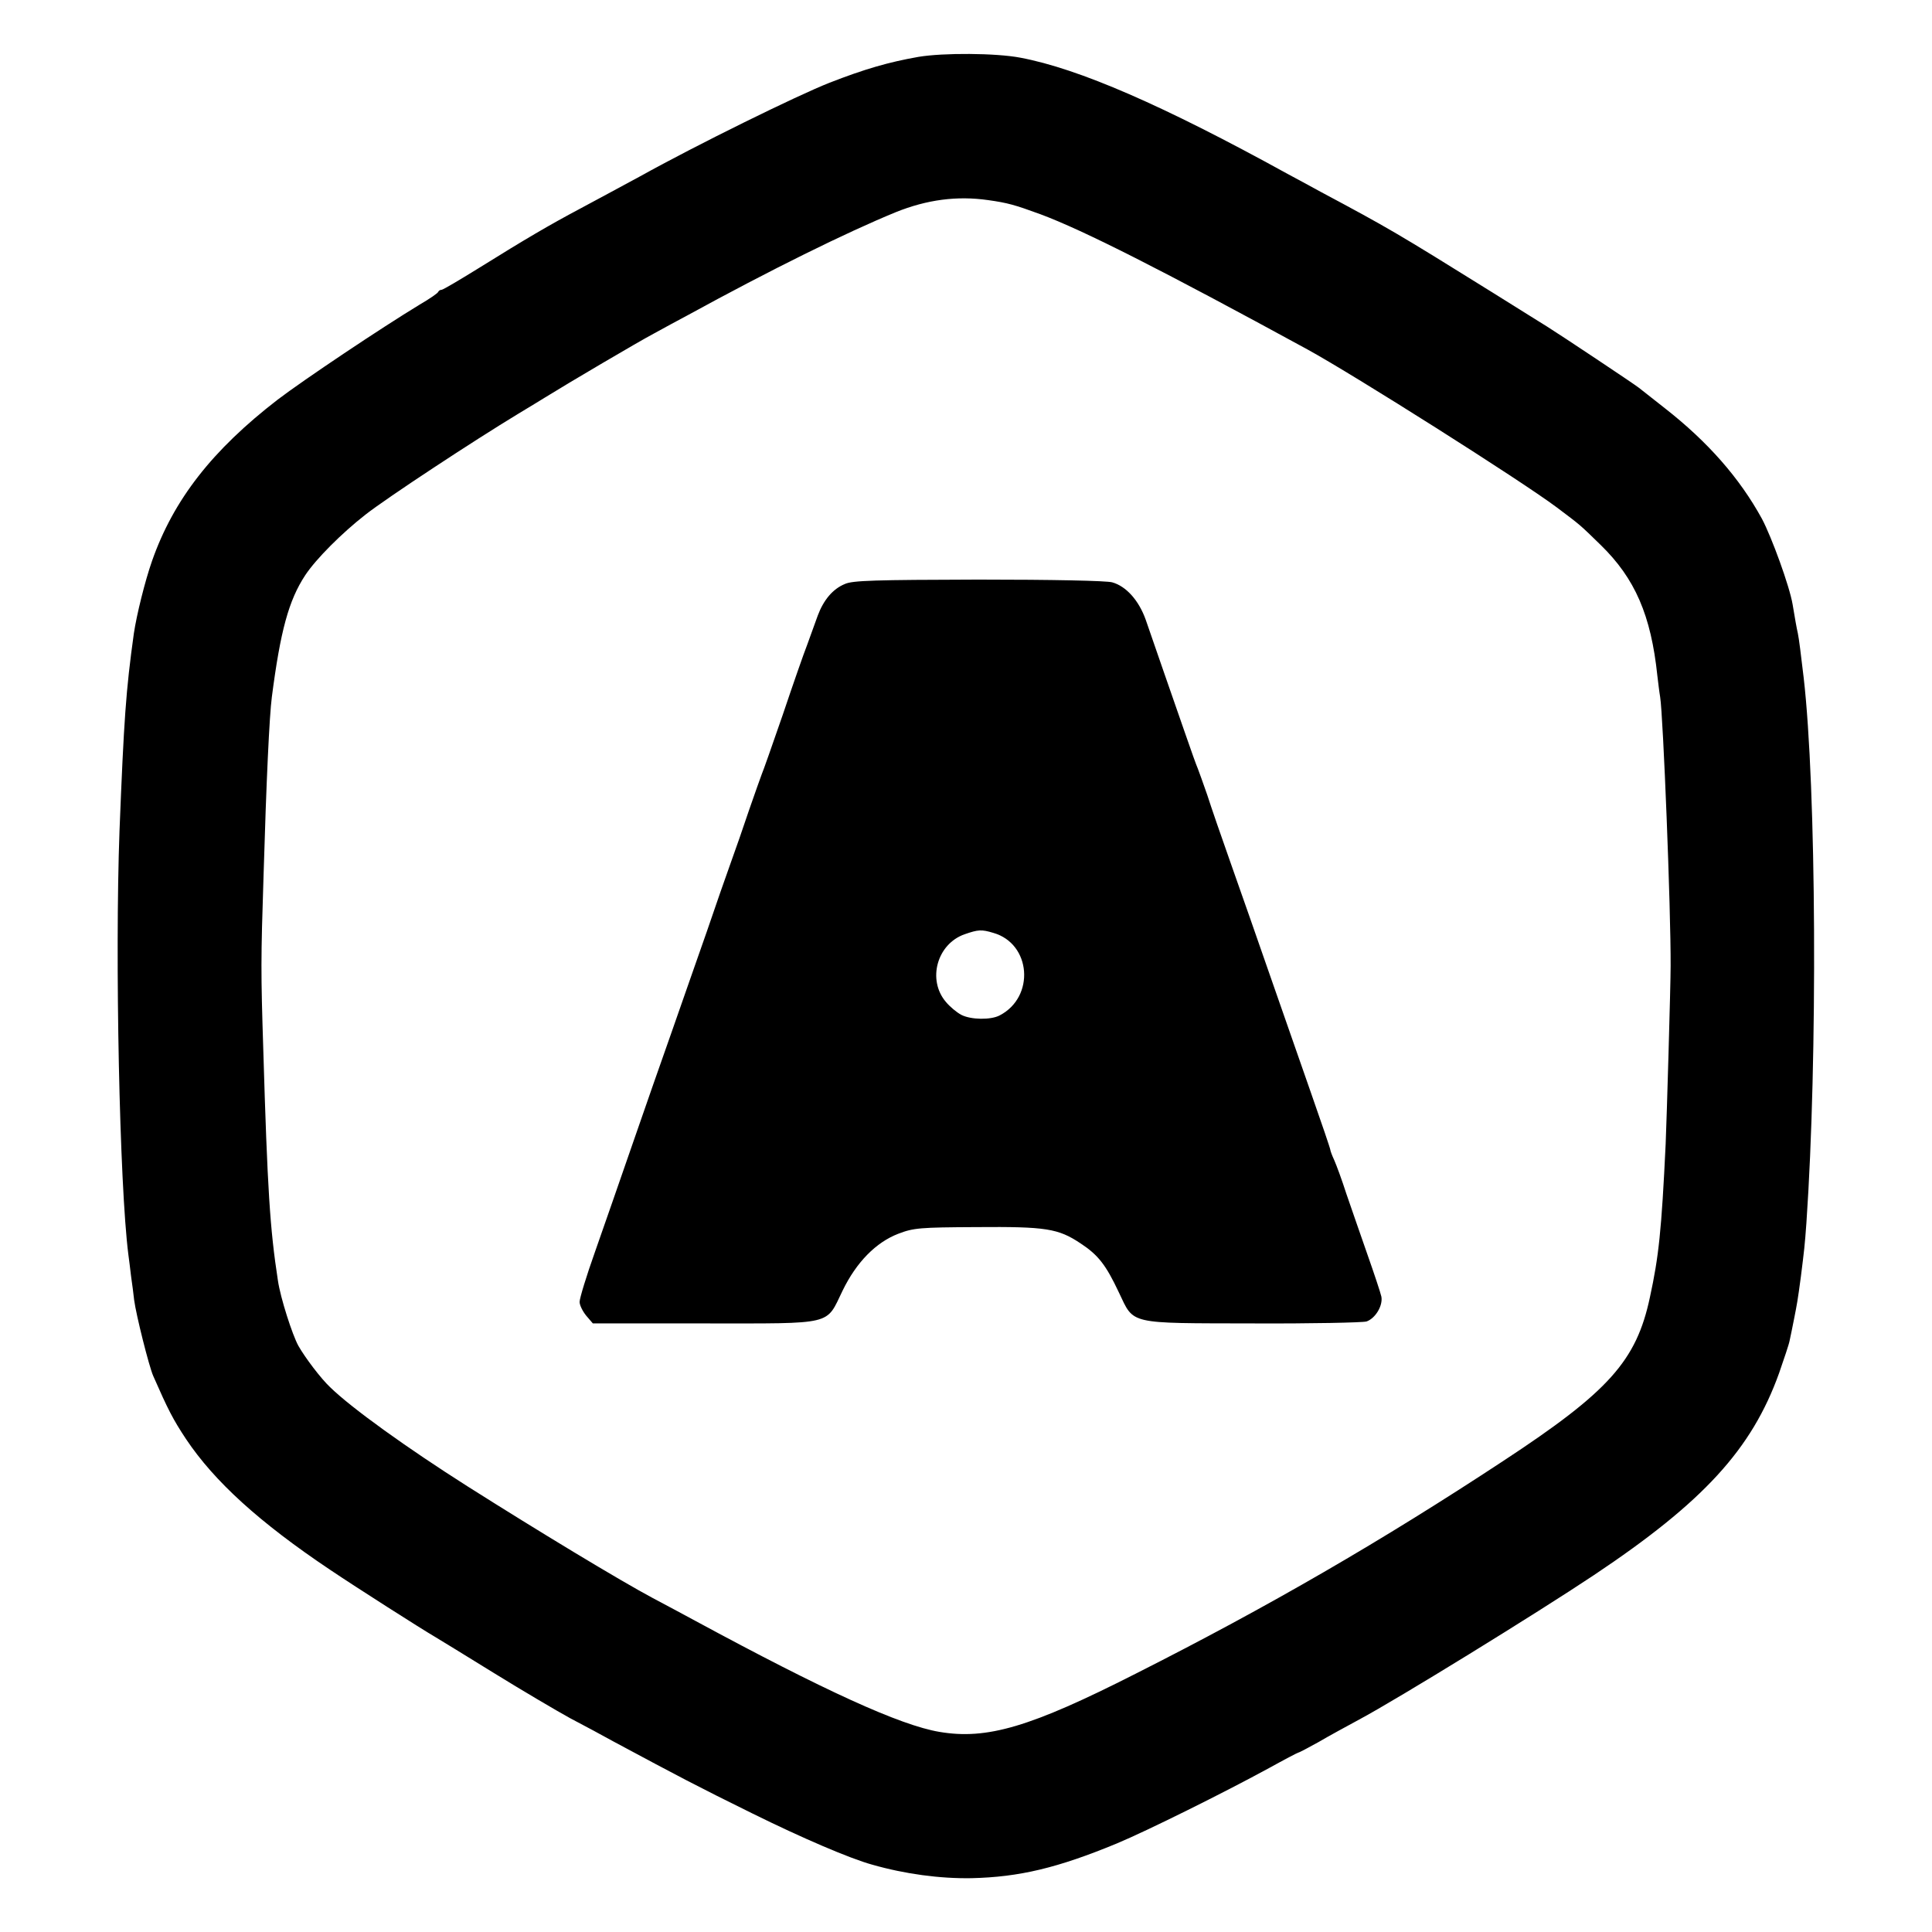
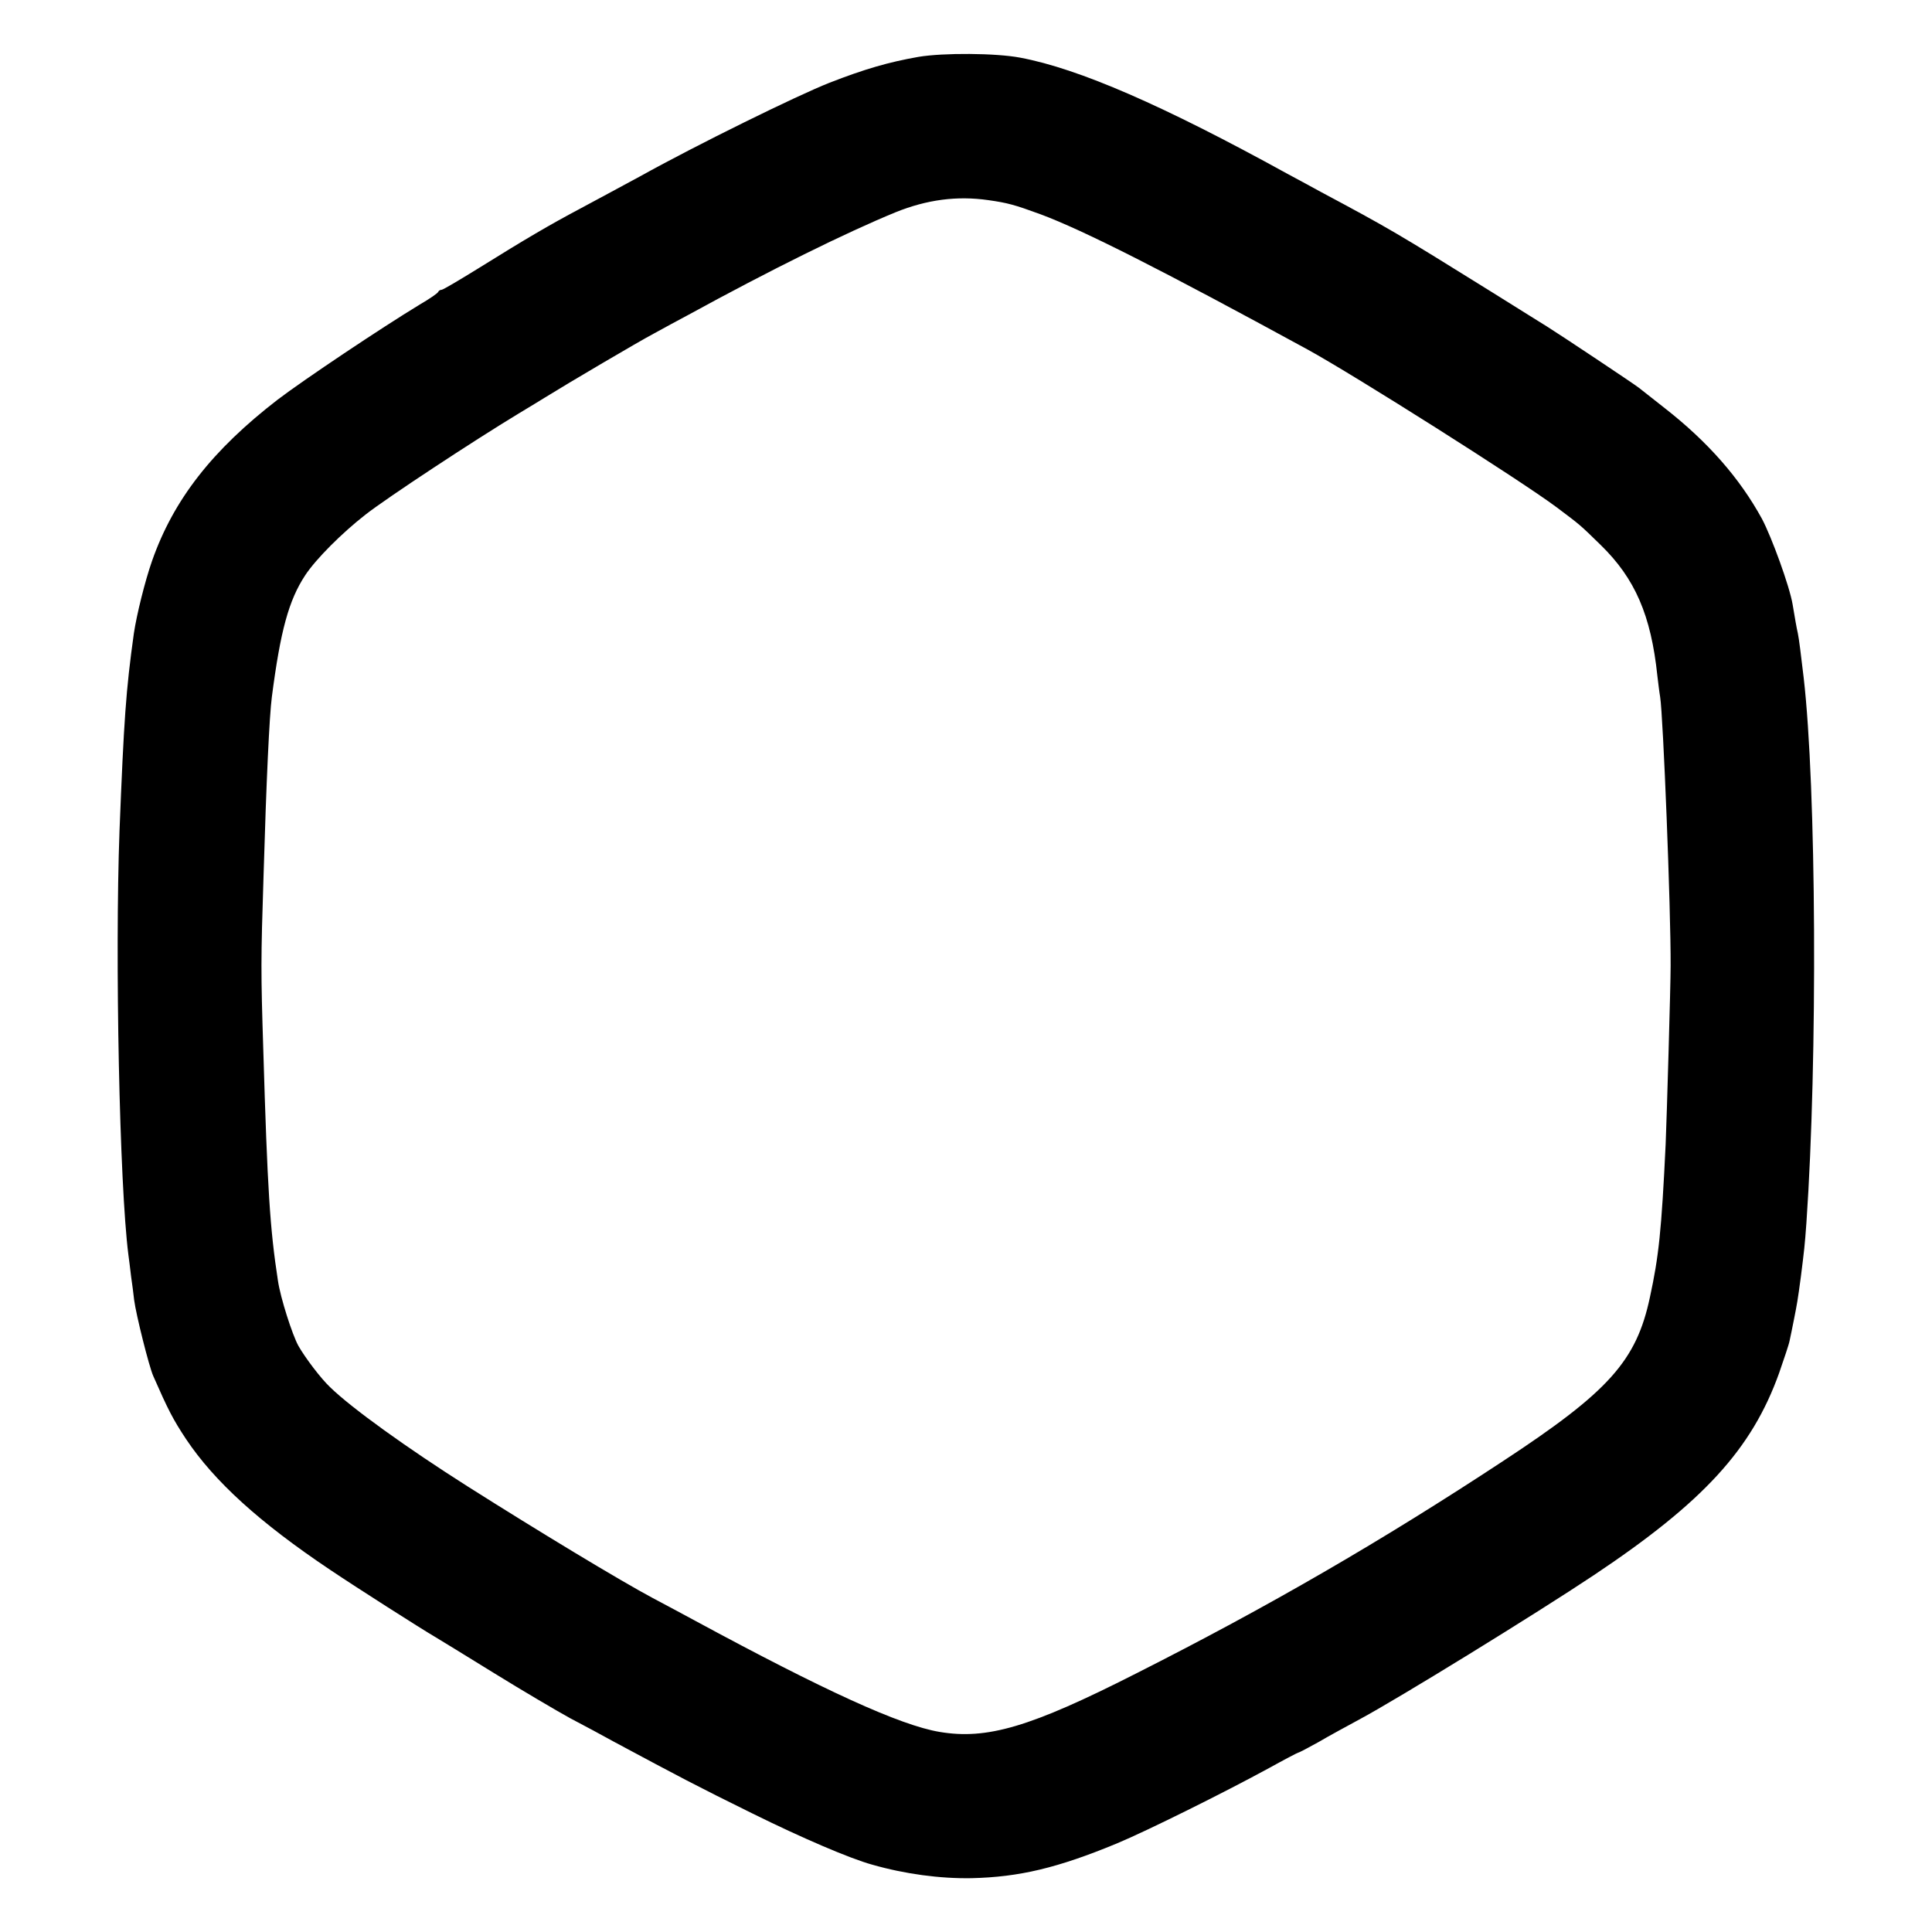
<svg xmlns="http://www.w3.org/2000/svg" version="1.0" width="700pt" height="700pt" viewBox="0 0 700 700" preserveAspectRatio="xMidYMid meet">
  <g transform="translate(0,700) scale(0.1,-0.1)" fill="#000000" stroke="none">
    <path d="M3328 6794 c-108 -19 -195 -44 -323 -94 -117 -46 -481 -225 -686 -339 -68 -37 -167 -90 -219 -118 -109 -58 -193 -107 -368 -216 -68 -42 -127 -77 -132 -77 -5 0 -10 -3 -12 -7 -1 -5 -32 -26 -68 -47 -140 -85 -418 -271 -514 -344 -237 -183 -377 -362 -455 -584 -26 -74 -56 -196 -66 -263 -29 -208 -36 -312 -52 -715 -17 -463 0 -1283 32 -1535 2 -16 7 -52 10 -80 4 -27 9 -66 11 -85 7 -54 54 -241 69 -275 54 -123 72 -158 119 -229 103 -154 266 -302 521 -473 98 -66 332 -215 380 -243 17 -10 113 -69 215 -132 102 -63 226 -136 275 -163 50 -26 122 -65 160 -86 233 -125 301 -161 500 -259 182 -90 355 -164 435 -186 119 -34 246 -51 360 -49 173 4 312 37 527 126 108 45 390 185 551 273 56 31 104 56 106 56 3 0 35 17 73 38 37 22 104 58 148 82 140 75 640 383 850 523 397 265 572 456 671 732 18 52 36 105 38 117 3 13 10 48 16 78 11 56 13 65 25 155 12 96 14 111 20 195 41 595 36 1578 -10 1975 -10 85 -17 141 -21 160 -5 22 -10 51 -19 105 -11 66 -76 244 -111 310 -81 148 -196 279 -352 401 -42 33 -85 67 -94 74 -16 13 -288 194 -333 222 -11 7 -100 62 -197 123 -347 216 -376 233 -623 365 -38 21 -92 50 -120 65 -452 249 -756 381 -968 421 -89 17 -279 18 -369 3z m252 -519 c71 -10 96 -17 189 -51 156 -58 440 -202 968 -490 168 -92 772 -474 903 -572 89 -67 82 -61 160 -137 124 -121 182 -254 205 -474 3 -25 7 -59 10 -76 11 -68 39 -770 38 -975 0 -69 -14 -551 -18 -645 -15 -314 -25 -408 -57 -555 -49 -231 -149 -342 -531 -593 -439 -289 -849 -527 -1332 -771 -382 -194 -539 -240 -711 -211 -143 24 -418 150 -884 402 -41 22 -111 60 -155 83 -118 63 -411 240 -670 404 -219 139 -420 283 -499 360 -33 31 -90 106 -115 150 -22 40 -65 174 -74 236 -29 188 -38 331 -53 835 -9 285 -9 326 1 635 10 342 21 576 30 645 31 239 61 350 121 441 39 59 133 153 219 220 78 61 391 267 553 365 40 24 84 51 97 59 82 51 340 203 395 232 36 20 90 49 120 65 303 166 577 301 755 374 114 46 223 60 335 44z" />
-     <path d="M3061 4884 c-44 -18 -77 -58 -98 -114 -9 -25 -26 -72 -38 -105 -13 -33 -53 -148 -89 -255 -37 -107 -71 -204 -76 -215 -4 -11 -25 -69 -46 -130 -20 -60 -50 -146 -66 -190 -16 -44 -55 -156 -87 -250 -33 -93 -89 -255 -126 -360 -37 -104 -102 -291 -145 -415 -43 -124 -103 -297 -134 -385 -31 -87 -56 -169 -56 -182 0 -12 11 -34 24 -50 l24 -28 406 0 c473 0 437 -8 499 119 50 103 121 175 202 206 55 21 77 23 283 24 252 2 296 -5 377 -59 64 -42 92 -78 139 -178 56 -117 29 -111 486 -112 212 -1 396 3 411 7 32 11 60 57 54 90 -3 14 -26 83 -51 154 -25 71 -59 170 -76 219 -16 50 -36 104 -44 122 -8 17 -14 34 -14 37 0 4 -32 98 -71 209 -39 111 -106 303 -149 427 -43 124 -106 304 -140 400 -34 96 -73 209 -86 250 -14 41 -30 84 -34 95 -5 11 -25 67 -45 125 -43 124 -115 330 -144 415 -25 70 -71 121 -121 135 -20 6 -219 10 -485 10 -374 -1 -456 -3 -484 -16z m538 -1264 c137 -39 152 -232 23 -299 -32 -17 -104 -16 -139 2 -17 9 -42 30 -56 47 -68 80 -32 210 68 245 49 17 61 18 104 5z" />
  </g>
</svg>